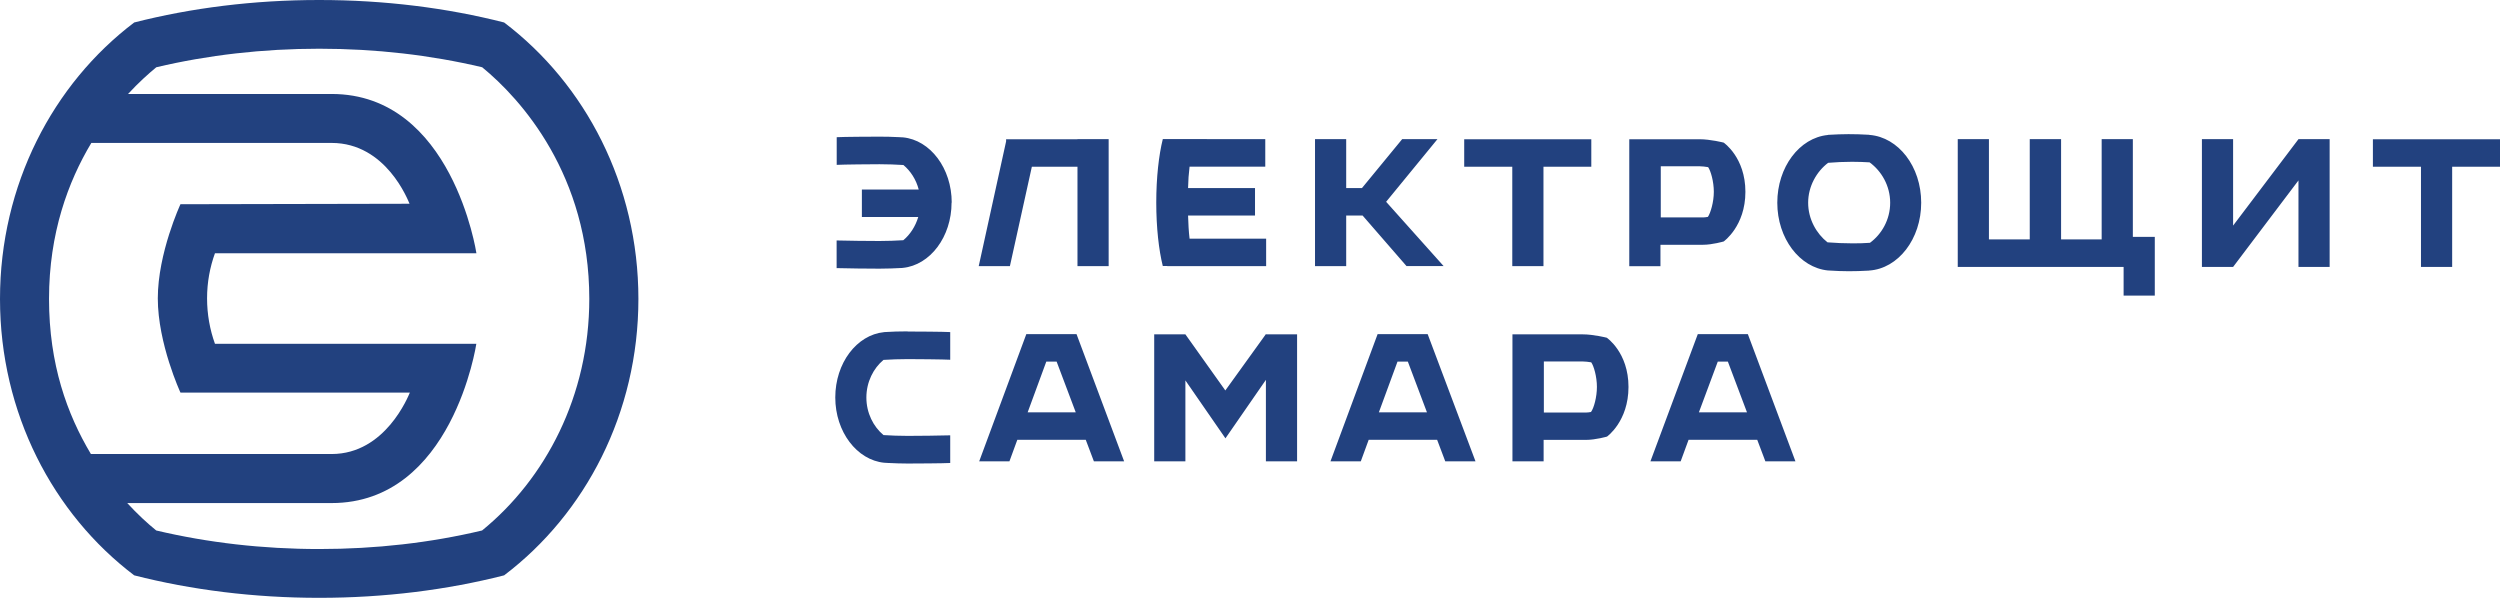
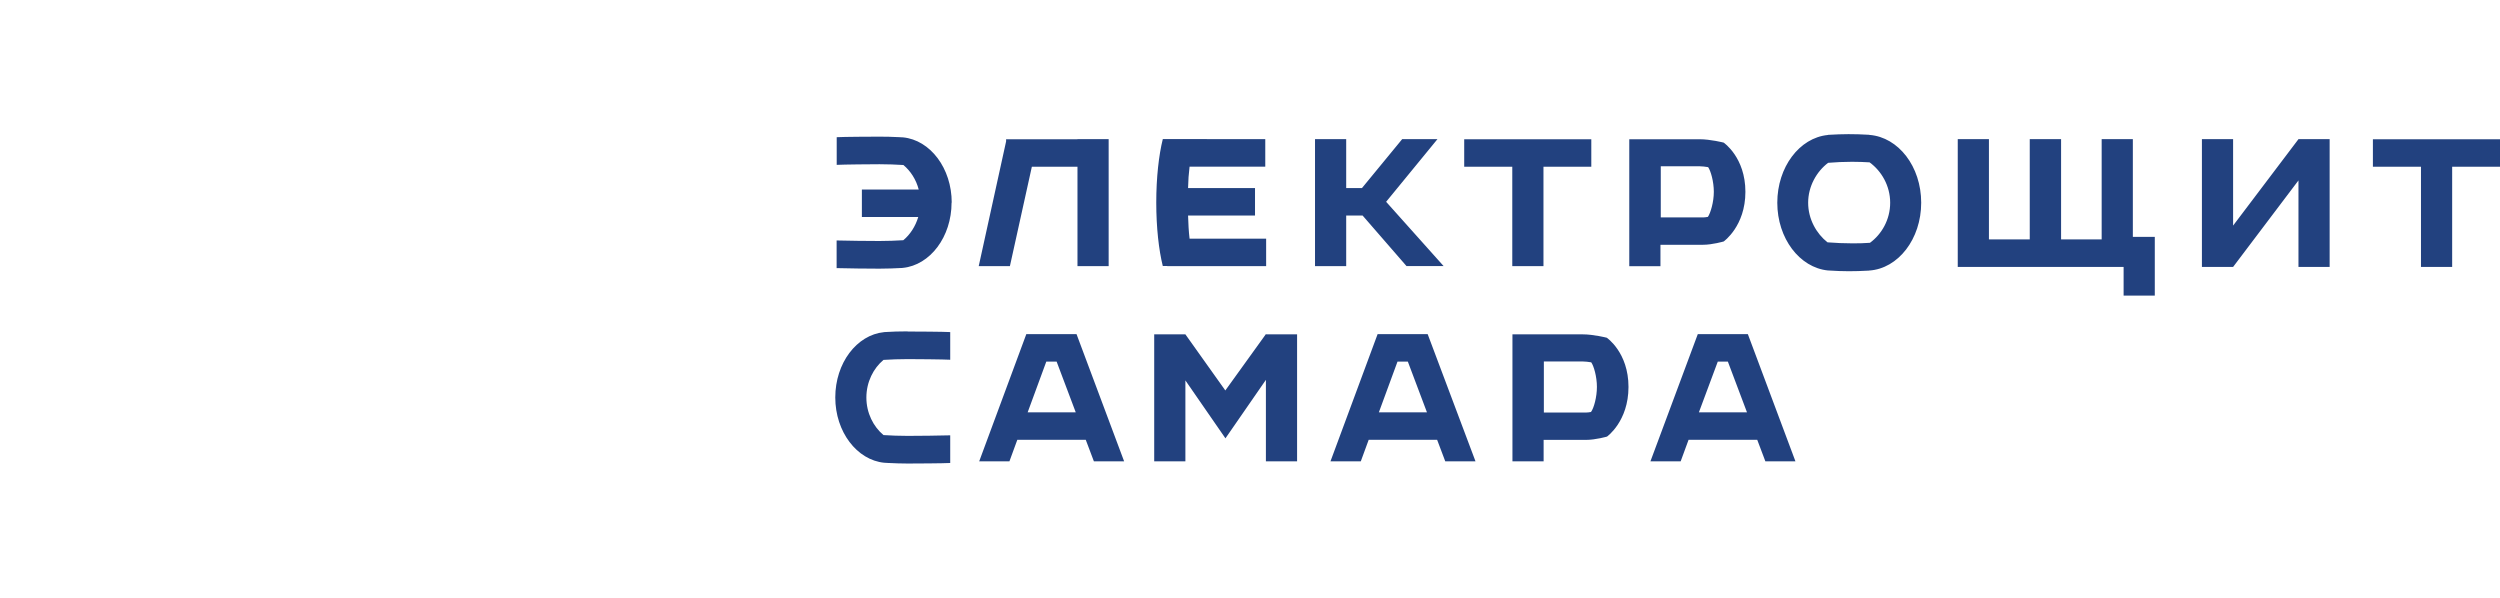
<svg xmlns="http://www.w3.org/2000/svg" width="230" height="55" viewBox="0 0 230 55" fill="none">
-   <path fill-rule="evenodd" clip-rule="evenodd" d="M46.379 2.068C41.136 0.73 35.391 0 29.363 0C23.335 0 17.59 0.73 12.347 2.068C4.873 7.728 0 17.003 0 27.5C0 37.997 4.873 47.272 12.347 52.932C17.59 54.27 23.335 55 29.363 55C35.391 55 41.136 54.27 46.379 52.932C53.845 47.279 58.733 37.997 58.733 27.5C58.733 17.003 53.852 7.728 46.379 2.068ZM8.359 41.77H30.51C35.471 41.77 37.569 36.421 37.708 36.117H16.602C16.602 36.117 14.518 31.613 14.518 27.449C14.518 23.285 16.602 18.789 16.602 18.789L37.678 18.745C37.548 18.463 35.536 13.15 30.51 13.15H8.403C6.268 16.707 4.51 21.464 4.51 27.493C4.51 33.522 6.18 38.112 8.359 41.763V41.77ZM44.353 48.804C39.589 49.94 34.556 50.511 29.363 50.511C24.17 50.511 19.144 49.932 14.373 48.804C13.537 48.125 12.63 47.286 11.707 46.282H30.503C41.637 46.282 43.823 31.628 43.823 31.628H19.776C19.311 30.341 19.05 28.917 19.05 27.449C19.05 25.982 19.311 24.579 19.776 23.3H43.83C43.83 23.3 41.622 8.646 30.51 8.646H11.78C12.753 7.591 13.668 6.774 14.38 6.188C19.144 5.06 24.184 4.482 29.37 4.482C34.556 4.482 39.596 5.06 44.36 6.188C47.941 9.116 54.215 16.107 54.215 27.493C54.215 36.428 50.178 44.055 44.36 48.797L44.353 48.804Z" fill="#22417F" />
  <path fill-rule="evenodd" clip-rule="evenodd" d="M172.001 12.413C172.001 12.413 171.957 12.405 171.921 12.398C170.548 12.319 169.56 12.326 168.21 12.405C168.188 12.405 168.166 12.413 168.152 12.42C165.551 12.68 163.511 15.369 163.511 18.651C163.511 21.933 165.566 24.623 168.173 24.883C168.173 24.883 168.173 24.883 168.195 24.883C169.604 24.977 170.599 24.97 171.906 24.898C171.928 24.898 171.95 24.89 171.964 24.89C174.63 24.717 176.75 21.991 176.75 18.651C176.75 15.312 174.652 12.63 172.008 12.413M168.13 22.295C167.12 21.5 166.35 20.17 166.35 18.651C166.35 17.133 167.135 15.774 168.188 14.979C168.892 14.921 169.619 14.885 170.388 14.885C170.977 14.885 171.521 14.907 172.001 14.936C173.09 15.724 173.896 17.09 173.896 18.651C173.896 20.213 173.112 21.55 172.037 22.338C171.55 22.375 171.028 22.389 170.461 22.389C169.655 22.389 168.885 22.353 168.122 22.295H168.13ZM83.506 30.5C84.174 30.5 86.796 30.515 87.42 30.551V33.096C86.796 33.059 84.174 33.038 83.506 33.038C82.736 33.038 81.995 33.067 81.283 33.11C80.354 33.883 79.707 35.141 79.707 36.573C79.707 38.004 80.354 39.255 81.283 40.028C81.988 40.072 82.736 40.101 83.506 40.101C84.174 40.101 86.796 40.079 87.42 40.05V42.595C86.796 42.631 84.174 42.645 83.506 42.645C82.903 42.645 82.336 42.624 81.77 42.595C81.748 42.595 81.748 42.595 81.734 42.595C81.654 42.595 81.574 42.58 81.472 42.58C81.428 42.58 81.392 42.58 81.37 42.573C81.349 42.573 81.349 42.573 81.349 42.573C78.843 42.327 76.846 39.732 76.846 36.566C76.846 33.399 78.821 30.811 81.327 30.558C81.349 30.558 81.37 30.551 81.385 30.551C82.053 30.507 82.758 30.486 83.506 30.486V30.5ZM87.544 18.637C87.544 21.796 85.568 24.392 83.063 24.645C83.041 24.645 83.019 24.645 83.004 24.652C82.336 24.688 81.632 24.717 80.906 24.717C80.223 24.717 77.594 24.695 76.969 24.666V22.122C77.594 22.15 80.216 22.172 80.906 22.172C81.675 22.172 82.402 22.143 83.106 22.1C83.731 21.579 84.217 20.835 84.479 19.967H79.293V17.437H84.522C84.283 16.519 83.774 15.731 83.114 15.181C82.424 15.138 81.683 15.109 80.913 15.109C80.23 15.109 77.601 15.131 76.977 15.167V12.622C77.601 12.586 80.223 12.572 80.913 12.572C81.501 12.572 82.082 12.586 82.627 12.615H82.671C82.75 12.615 82.83 12.622 82.91 12.63C82.954 12.63 82.99 12.63 83.034 12.637C83.055 12.637 83.055 12.637 83.077 12.637C85.583 12.883 87.558 15.478 87.558 18.644L87.544 18.637ZM106.978 24.478C106.615 23.025 106.376 20.95 106.376 18.637C106.376 16.324 106.615 14.249 106.978 12.796H109.847L116.405 12.803V15.333H109.44C109.361 15.955 109.317 16.613 109.302 17.3H115.461V19.83H109.302C109.324 20.575 109.361 21.29 109.44 21.955H116.485V24.485H107.385V24.471H106.978V24.478ZM123.85 24.485H120.981V12.803H123.85V17.3H125.302L128.999 12.803H132.245L127.524 18.565L132.812 24.478H129.398L125.36 19.83H123.85V24.485ZM99.128 12.803H101.996V24.485H99.128V15.341H94.93L92.911 24.485H90.042L92.562 13.005V12.81H92.62H95.489H99.12L99.128 12.803ZM139.13 15.341H134.707V12.81H139.13H141.999H146.4V15.341H141.999V24.485H139.13V15.341ZM196.222 21.789H198.241V27.196H195.372V24.558H180.113V12.803H182.982V22.027H186.737V12.803H189.62V22.027H193.353V12.803H196.222V21.789ZM230 15.341H225.599V24.558H222.73V15.341H218.307V12.81H222.73H225.599H230V15.341ZM211.459 12.803H214.327V24.558H211.459V16.598L205.445 24.558H202.576V12.803H205.445V20.755L211.459 12.803ZM116.507 30.76H119.332V42.443H116.463V34.946L112.752 40.31L112.73 40.332V40.31L109.056 34.997V42.443H106.187V30.76H109.056L112.73 35.922L116.463 30.739L116.507 30.76ZM158.964 30.739H156.197L151.84 42.443H154.621L155.348 40.462H161.666L162.414 42.443H165.181L160.802 30.739H158.964ZM156.299 37.932L158.035 33.269H158.964L160.722 37.932H156.299ZM97.21 30.739H94.421L90.086 42.443H92.867L93.593 40.462H99.89L100.638 42.443H103.42L99.04 30.739H97.203H97.21ZM94.545 37.932L96.259 33.269H97.21L98.968 37.932H94.545ZM129.522 30.739H126.74L122.404 42.443H125.193L125.919 40.462H132.216L132.964 42.443H135.746L131.345 30.739H129.529H129.522ZM126.856 37.932L128.57 33.269H129.522L131.279 37.932H126.856ZM152.769 22.519H156.684C157.534 22.519 158.579 22.215 158.579 22.215C158.579 22.215 160.577 20.813 160.577 17.647C160.577 14.48 158.579 13.121 158.579 13.121C158.579 13.121 157.367 12.81 156.357 12.81H152.762H149.893V24.493H152.762V22.526L152.769 22.519ZM152.791 15.297H156.364C156.589 15.297 156.887 15.333 157.149 15.377C157.388 15.716 157.672 16.7 157.672 17.647C157.672 18.594 157.367 19.606 157.127 19.953C156.967 19.982 156.807 20.003 156.684 20.003H152.791V15.304V15.297ZM147.823 31.071C147.823 31.071 146.611 30.76 145.601 30.76H139.145V42.443H142.013V40.469H145.928C146.792 40.469 147.845 40.166 147.845 40.166C147.845 40.166 149.821 38.77 149.821 35.597C149.821 32.423 147.823 31.071 147.823 31.071ZM146.371 37.903C146.211 37.932 146.051 37.953 145.928 37.953H142.035V33.255H145.608C145.833 33.255 146.131 33.291 146.393 33.334C146.632 33.667 146.916 34.657 146.916 35.597C146.916 36.537 146.632 37.563 146.371 37.903Z" fill="#22417F" />
</svg>